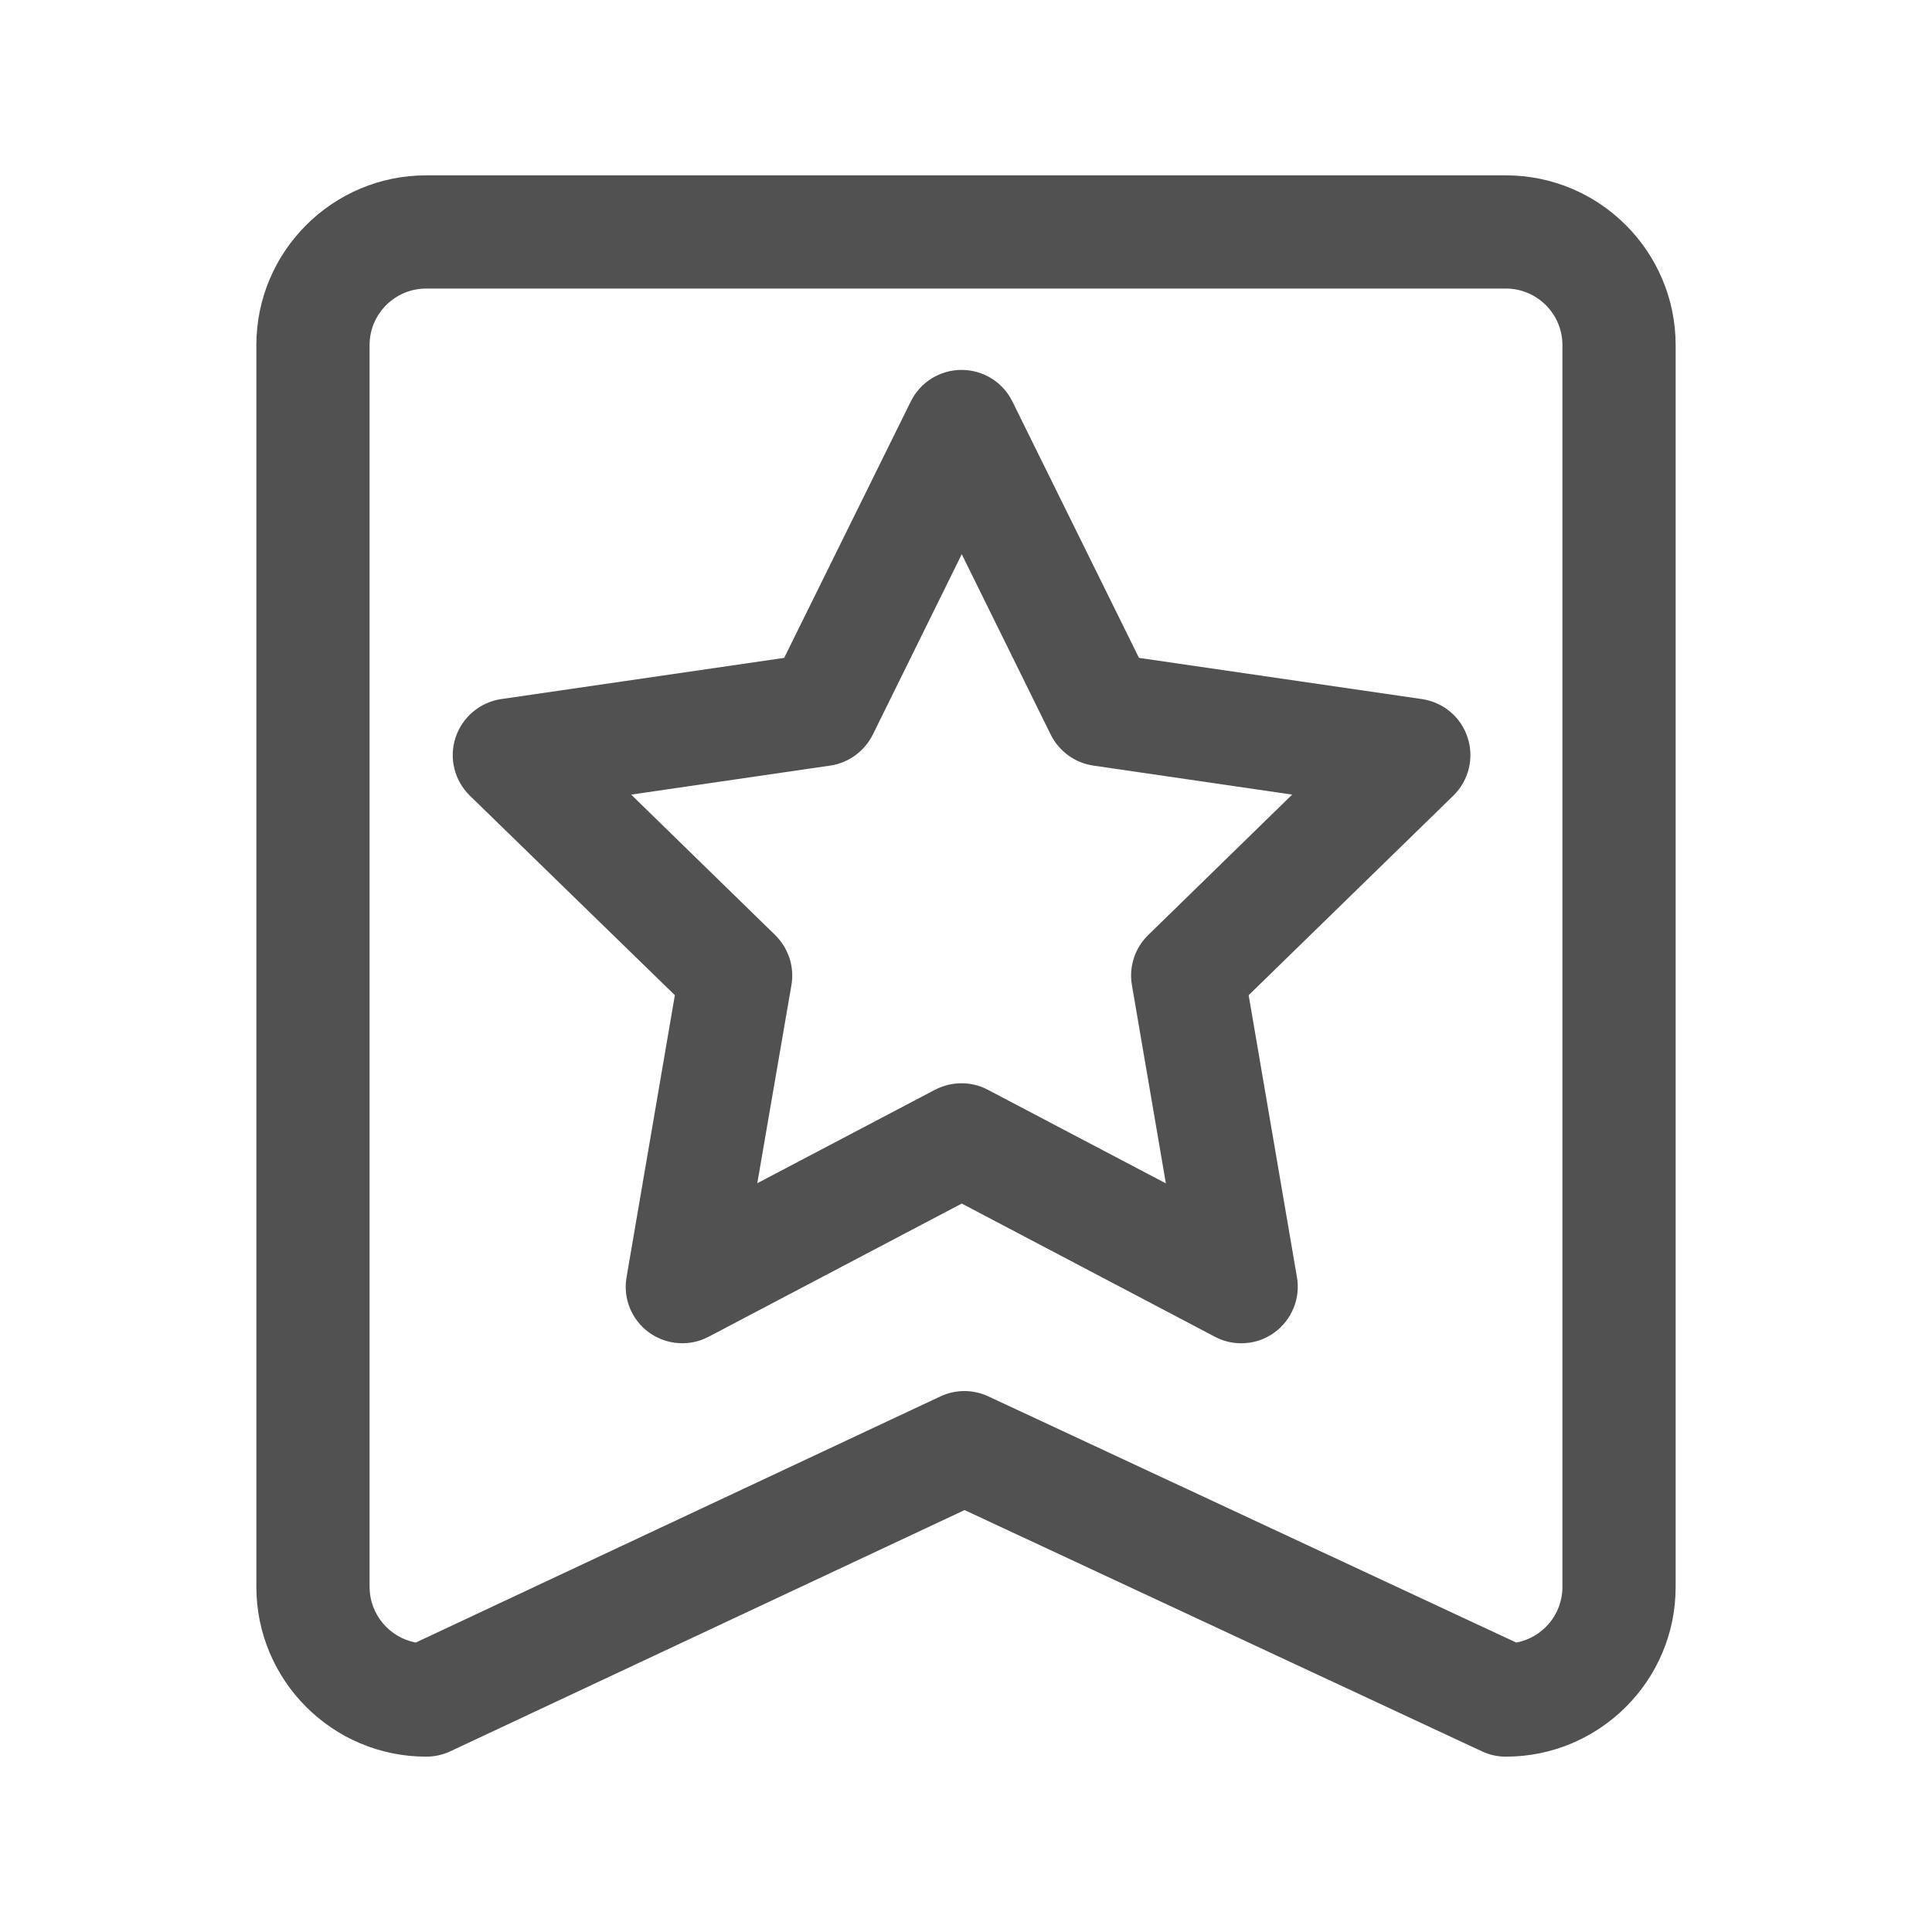
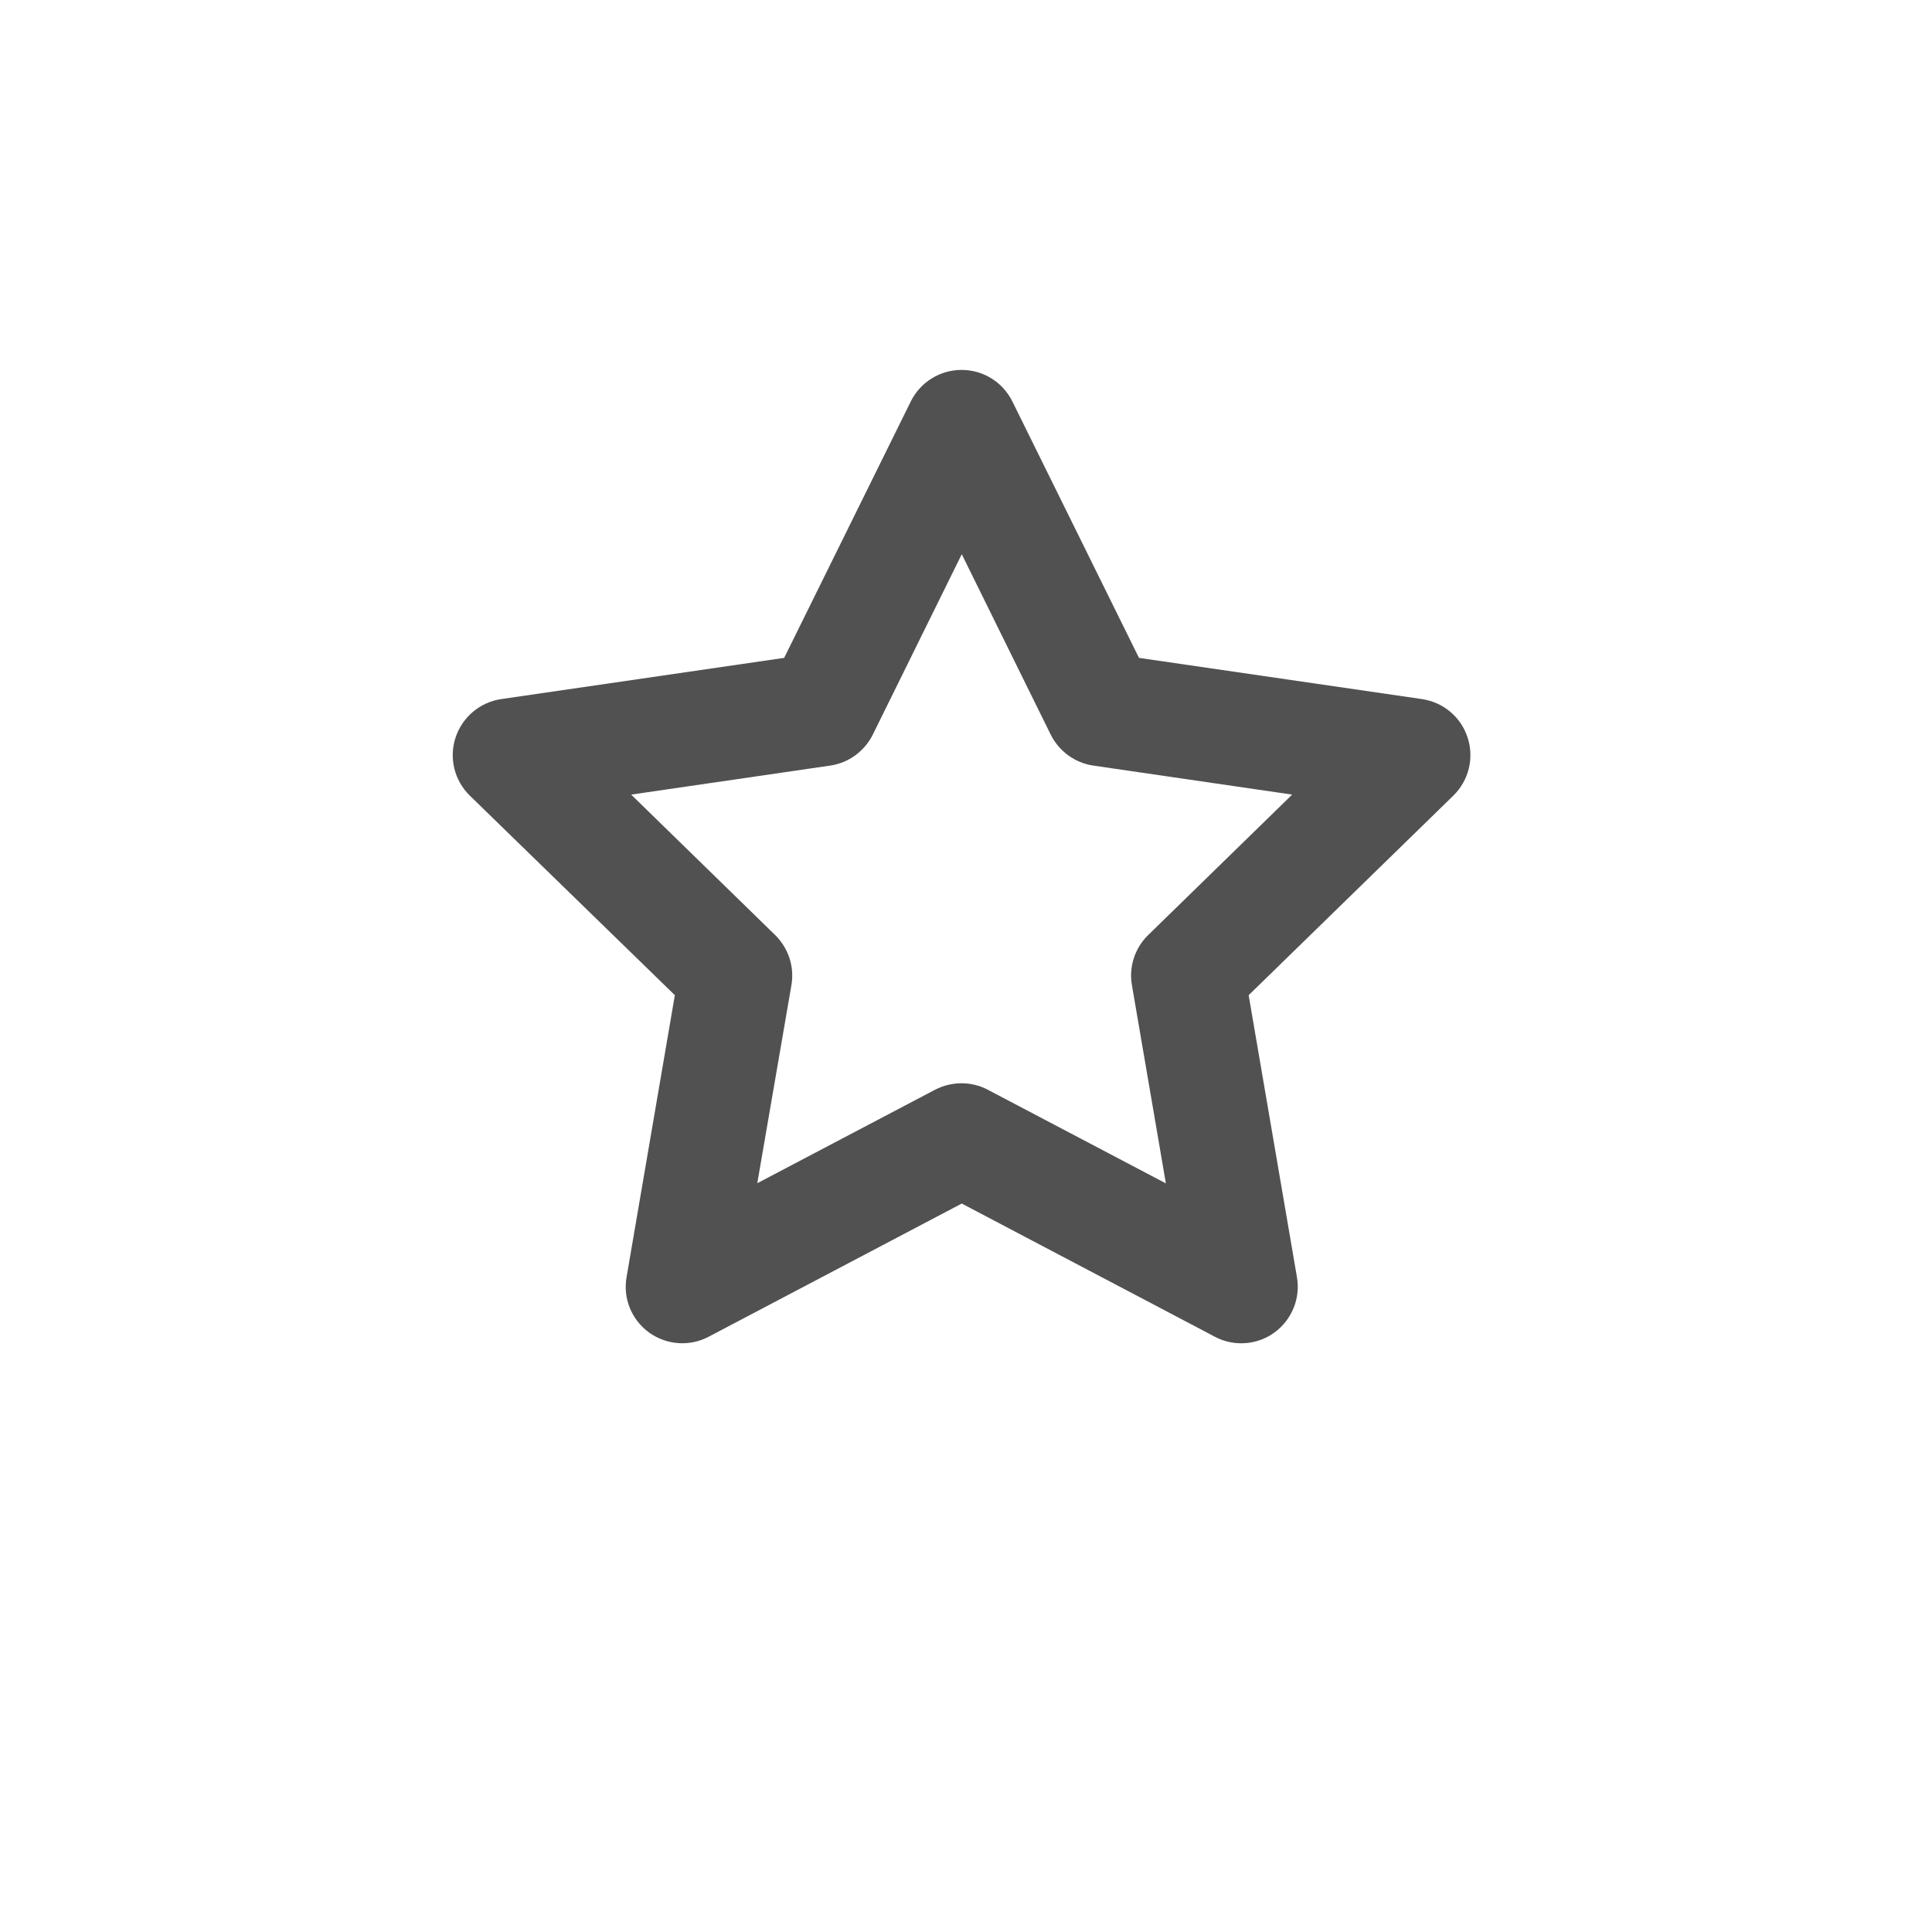
<svg xmlns="http://www.w3.org/2000/svg" t="1649334211889" class="icon" viewBox="0 0 1024 1024" version="1.1" p-id="3776" width="340" height="340">
  <defs>
    <style type="text/css">@font-face { font-family: feedback-iconfont; src: url("//at.alicdn.com/t/font_1031158_u69w8yhxdu.woff2?t=1630033759944") format("woff2"), url("//at.alicdn.com/t/font_1031158_u69w8yhxdu.woff?t=1630033759944") format("woff"), url("//at.alicdn.com/t/font_1031158_u69w8yhxdu.ttf?t=1630033759944") format("truetype"); }
</style>
  </defs>
-   <path d="M798.125 931.062c-4.406 0-8.719-0.938-12.656-2.812L511.25 800.375 238.625 928.25c-4.031 1.875-8.344 2.812-12.75 2.812-49.688 0-90-40.406-90-90V182.938c0-49.688 40.406-90 90-90h572.25c49.688 0 90 40.406 90 90v658.125c0.094 49.594-40.312 90-90 90zM511.156 737.281c4.312 0 8.625 0.938 12.656 2.812l279.844 130.5c13.969-2.625 24.469-14.812 24.469-29.531V182.938c0-16.594-13.5-30-30-30H225.875c-16.594 0-30 13.5-30 30v658.125c0 14.625 10.594 26.906 24.469 29.531l278.156-130.5c4.031-1.875 8.344-2.812 12.656-2.812z" fill="#515151" p-id="3777" />
  <path d="M657.875 711.969c-4.781 0-9.562-1.125-13.969-3.469l-134.156-70.594-134.156 70.594c-10.125 5.344-22.312 4.406-31.594-2.25-9.281-6.75-13.875-18.094-11.906-29.344l25.594-149.438-108.656-105.75c-8.156-7.969-11.156-19.875-7.594-30.75 3.562-10.875 12.938-18.75 24.188-20.438l150-21.844 67.125-135.938c5.062-10.219 15.469-16.688 26.906-16.688s21.844 6.469 26.906 16.688l67.125 135.938 150 21.844c11.344 1.688 20.719 9.562 24.188 20.438 3.562 10.875 0.562 22.781-7.594 30.75L661.812 527.469l25.594 149.438c1.969 11.25-2.719 22.594-11.906 29.344-5.25 3.844-11.438 5.719-17.625 5.719z m-148.219-137.812c4.781 0 9.562 1.125 13.969 3.469L617.938 627.219l-18-105.094c-1.688-9.75 1.594-19.688 8.625-26.531l76.312-74.438L579.5 405.781c-9.75-1.406-18.188-7.594-22.594-16.406l-47.156-95.625-47.156 95.625c-4.406 8.812-12.844 15-22.594 16.406l-105.469 15.375 76.312 74.438c7.031 6.938 10.312 16.781 8.625 26.531l-18.094 105 94.312-49.594c4.406-2.25 9.188-3.375 13.969-3.375z" fill="#515151" p-id="3778" />
</svg>